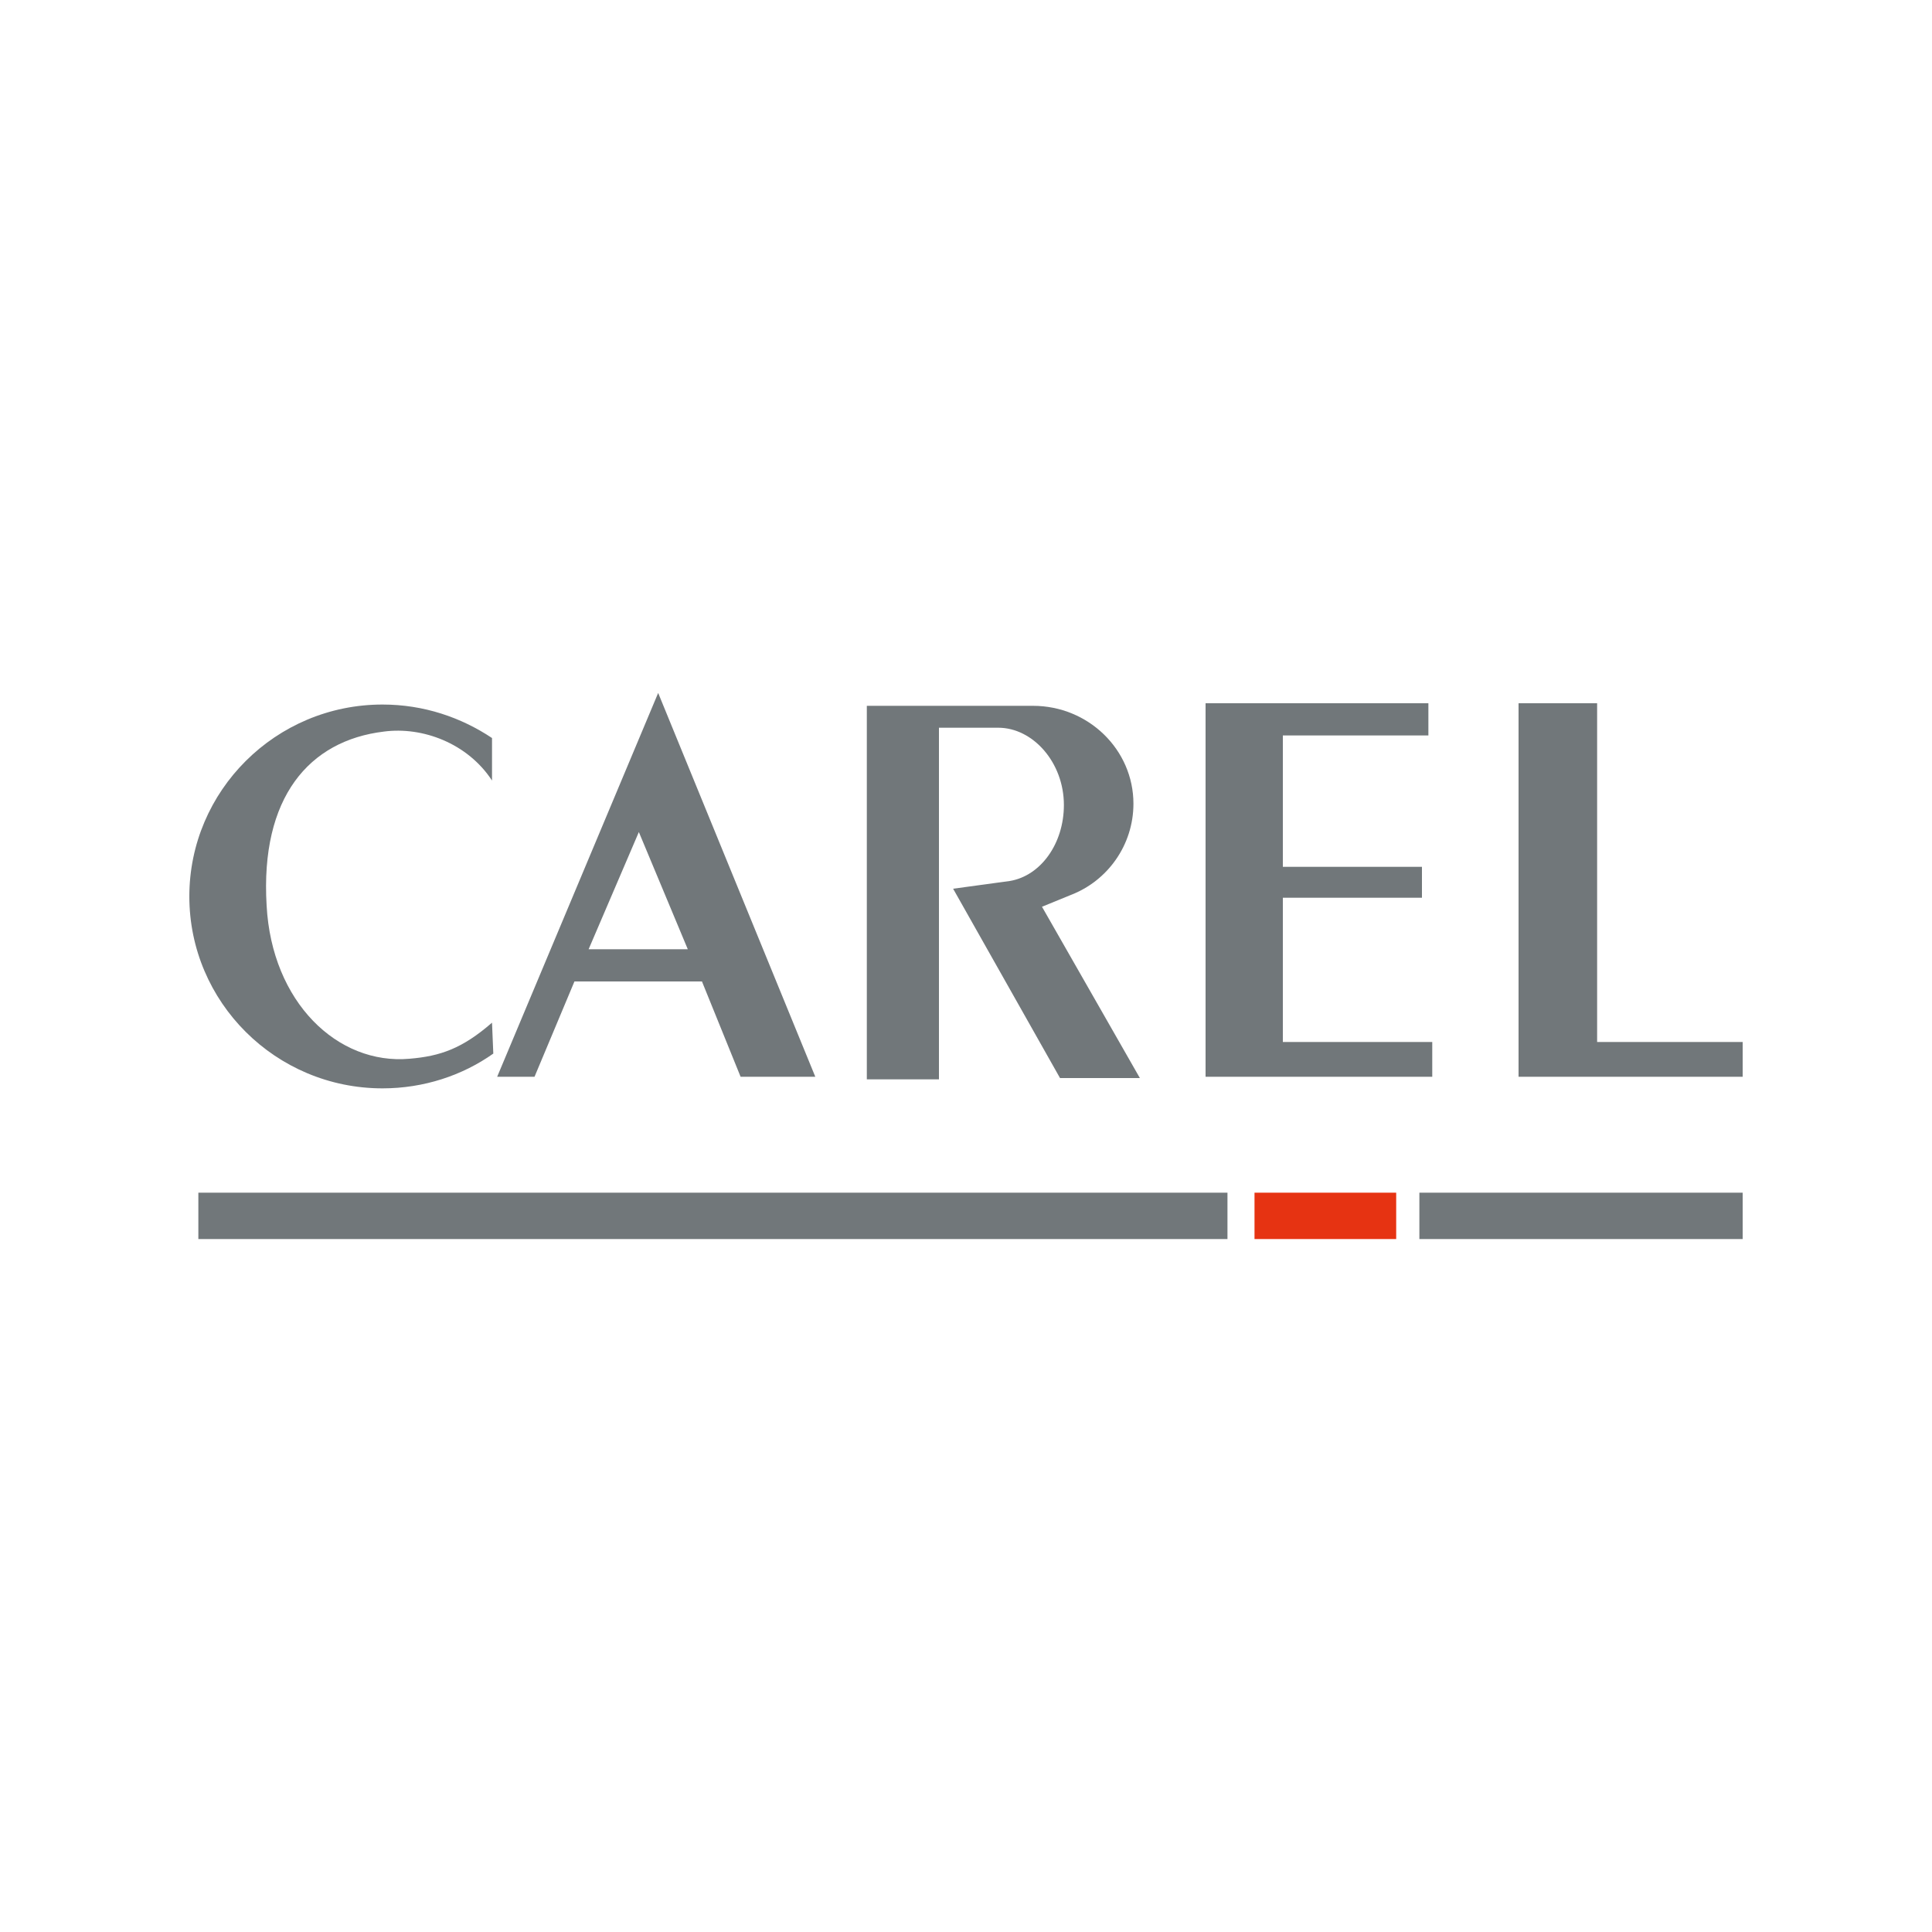
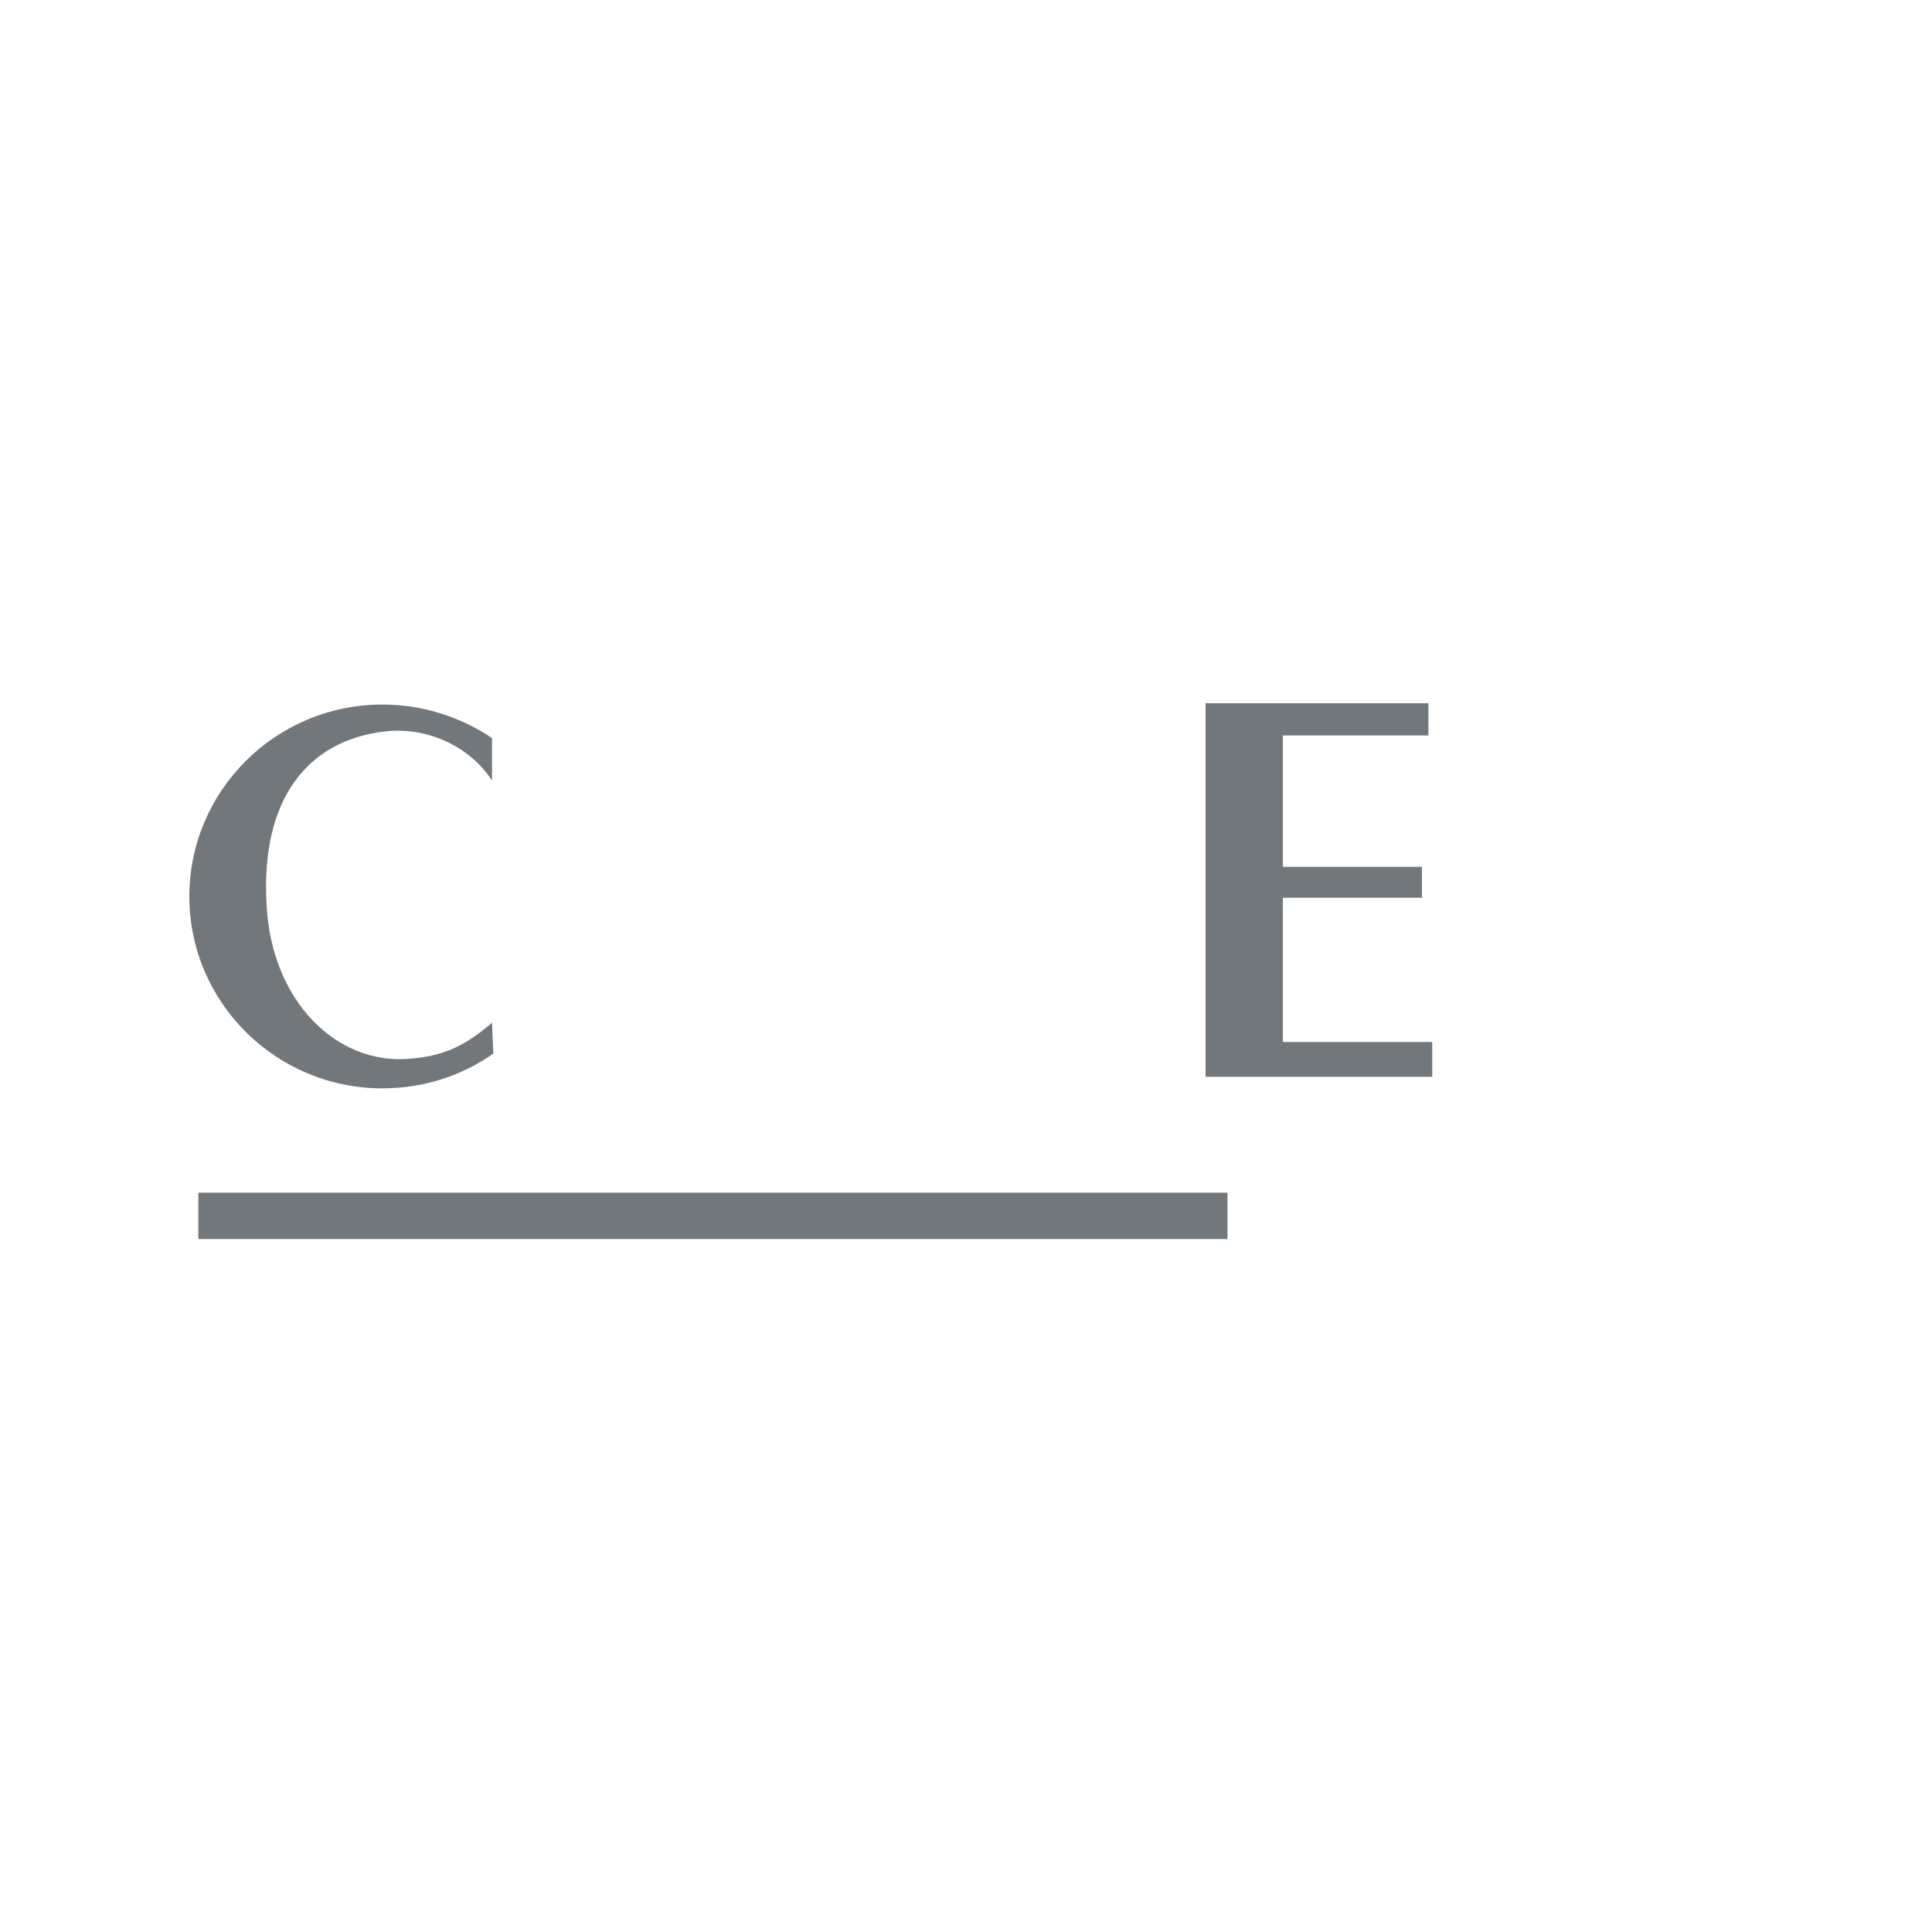
<svg xmlns="http://www.w3.org/2000/svg" version="1.1" id="Warstwa_1" x="0px" y="0px" viewBox="0 0 150 150" style="enable-background:new 0 0 150 150;" xml:space="preserve">
  <style type="text/css">
	.st0{fill:#71777A;}
	.st1{fill:#E63312;}
</style>
  <g>
-     <path class="st0" d="M45.7,73.7l3.9-9.1l3.8,9.1H45.7 M51.1,53.8L38.6,83.6h2.9l3.1-7.4h9.9l3,7.4h5.8L51.1,53.8z" />
-     <path class="st0" d="M74,69l8.3,14.7h6.2l-7.6-13.3l2.2-0.9c2.9-1.1,4.9-3.9,4.9-7.1c0-4.2-3.5-7.6-7.8-7.6H67.3v29h5.6V56.5l4.6,0   c2.7,0,5.1,2.7,5.1,6c0,3-1.8,5.5-4.2,5.9L74,69" />
    <polyline class="st0" points="93.6,54.6 93.6,83.6 111.2,83.6 111.2,80.9 99.6,80.9 99.6,69.7 110.4,69.7 110.4,67.3 99.6,67.3    99.6,57.1 110.9,57.1 110.9,54.6 93.6,54.6  " />
-     <polyline class="st0" points="117.9,54.6 117.9,83.6 135.3,83.6 135.3,80.9 124,80.9 124,54.6 117.9,54.6  " />
    <path class="st0" d="M38.3,81.8c-2.4,1.7-5.4,2.7-8.6,2.7c-8.3,0-15-6.7-15-14.9c0-8.2,6.7-14.9,15-14.9c3.2,0,6.1,1,8.5,2.6l0,3.3   c-1.9-2.9-5.4-4.2-8.4-3.8c-5.8,0.7-9.6,5.1-9.1,13.5c0.4,7.5,5.5,12.4,11.1,11.9c2.4-0.2,4.1-0.8,6.4-2.8L38.3,81.8" />
    <rect x="15.4" y="92.6" class="st0" width="79.9" height="3.6" />
-     <rect x="97.4" y="92.6" class="st1" width="11" height="3.6" />
-     <rect x="110.2" y="92.6" class="st0" width="25.1" height="3.6" />
  </g>
</svg>